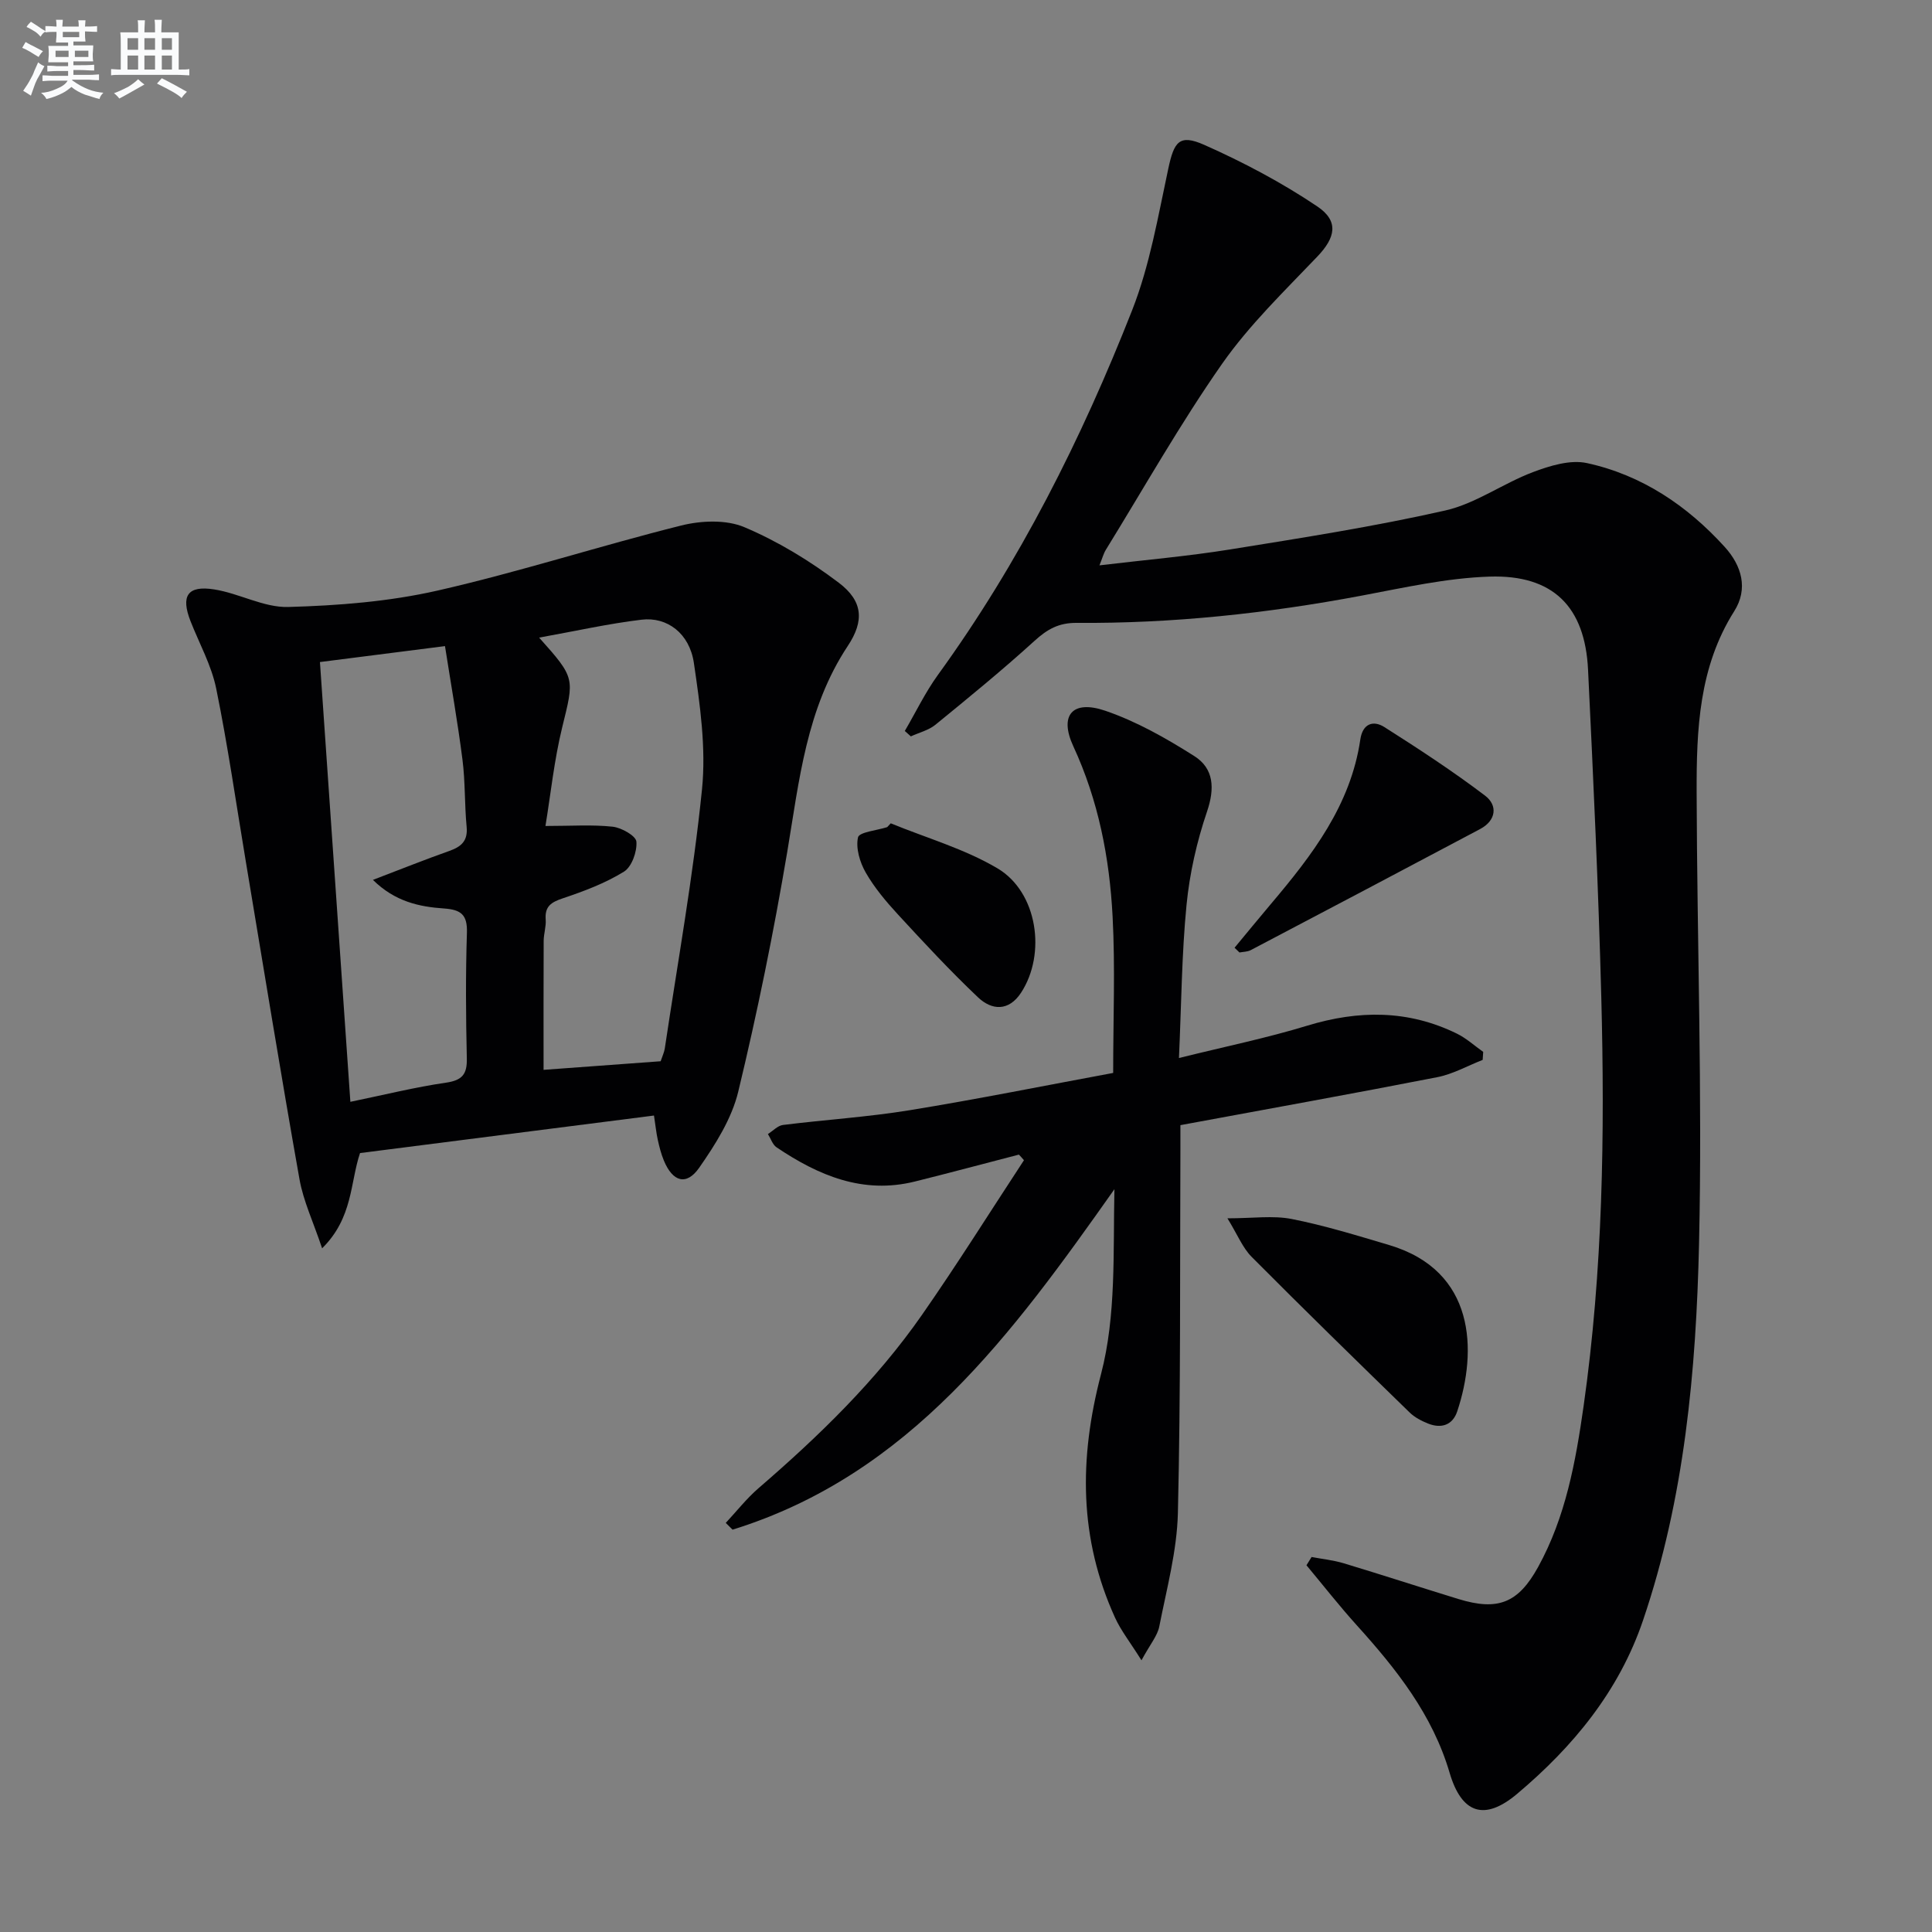
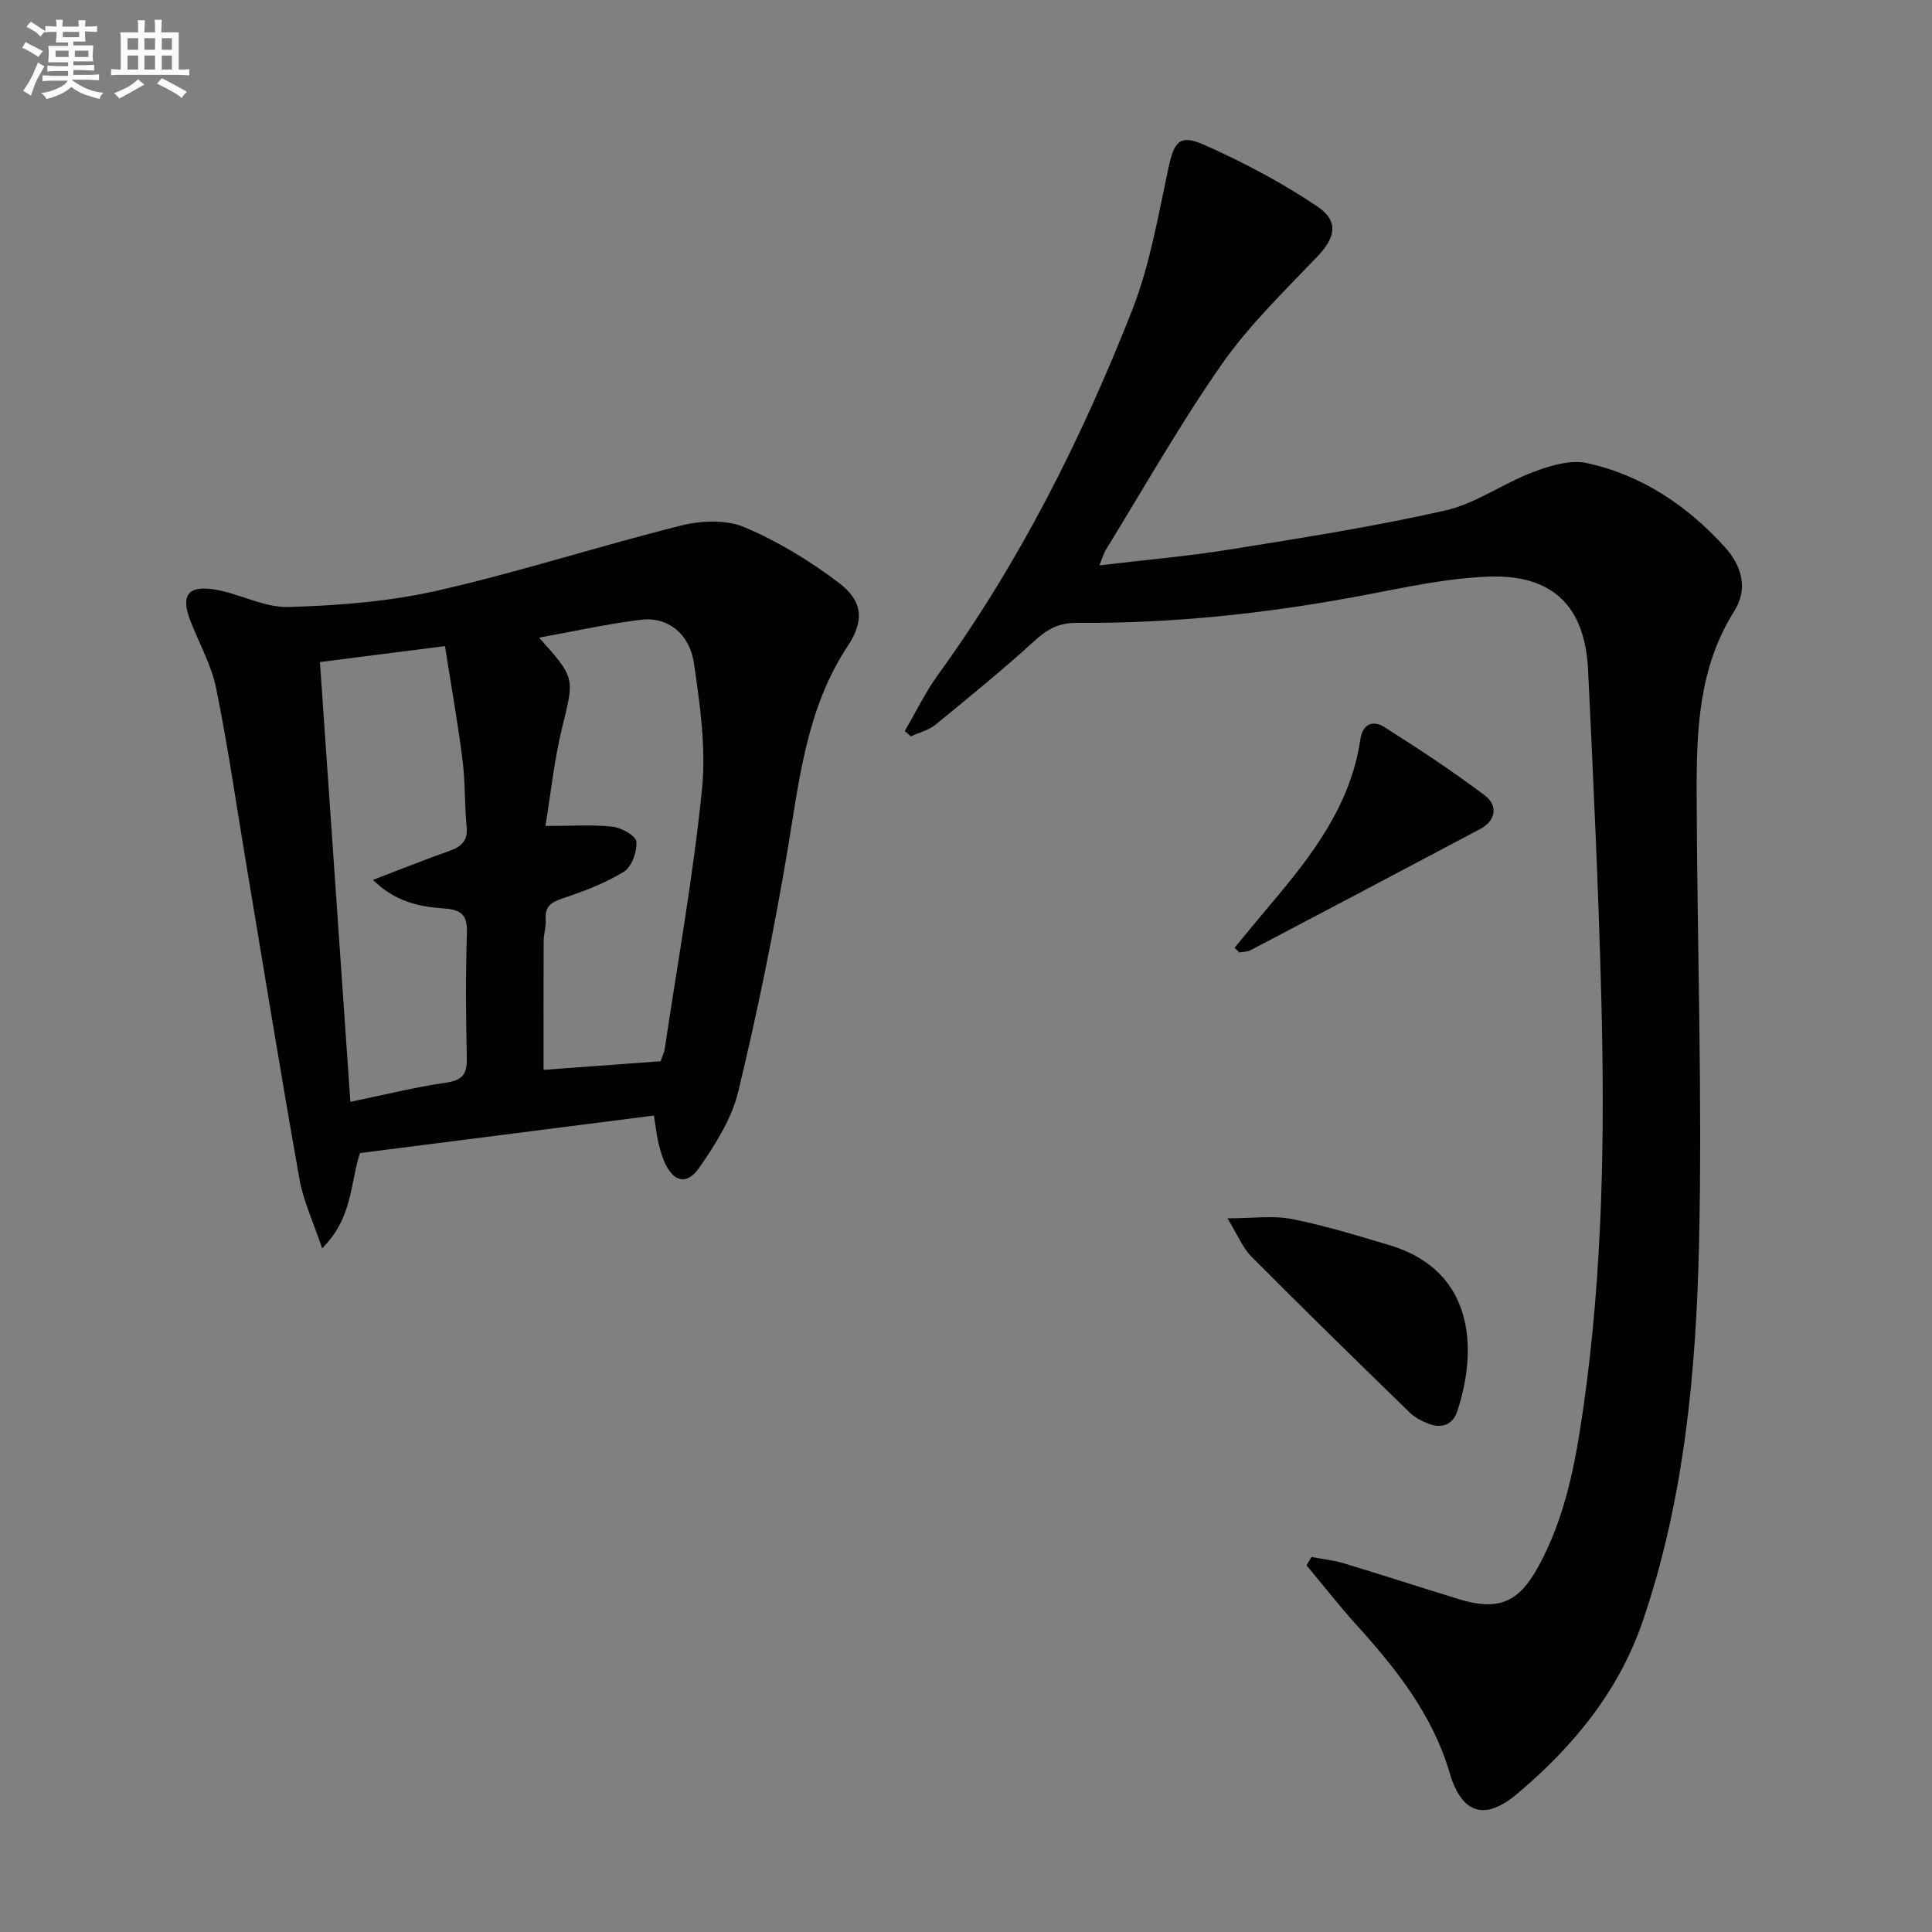
<svg xmlns="http://www.w3.org/2000/svg" enable-background="new 0 0 400 400" viewBox="0 0 400 400">
  <rect x="0" y="0" width="400" height="400" fill="#808080" stroke="none" />
  <g fill="#010103">
    <path d="m271.55 322.36c2.21.42 4.48.65 6.62 1.29 7.95 2.4 15.84 4.97 23.78 7.41 8.15 2.5 12.37.86 16.49-6.61 5.72-10.37 7.79-21.84 9.43-33.35 3.99-28.09 4.4-56.36 3.66-84.64-.59-22.6-1.65-45.2-2.74-67.79-.63-13.06-7.24-19.71-20.4-19.29-8.88.29-17.74 2.3-26.53 3.95-19.5 3.67-39.13 5.78-58.96 5.63-3.7-.03-6.07 1.32-8.69 3.7-6.63 6.03-13.59 11.72-20.54 17.39-1.41 1.15-3.38 1.62-5.09 2.41-.42-.37-.83-.75-1.25-1.12 2.27-3.88 4.23-7.98 6.85-11.6 16.91-23.32 29.73-48.85 40.22-75.52 3.66-9.31 5.36-19.43 7.48-29.29 1.19-5.57 2.26-7.23 7.42-4.95 8.11 3.6 16.07 7.81 23.42 12.75 4.6 3.09 3.71 6.52.04 10.37-6.85 7.18-14.1 14.17-19.75 22.24-8.66 12.38-16.11 25.6-24.05 38.48-.5.81-.74 1.78-1.33 3.23 9.35-1.12 18.27-1.88 27.08-3.3 14.89-2.4 29.82-4.73 44.52-8.06 6.31-1.43 11.95-5.6 18.12-7.93 3.52-1.33 7.76-2.64 11.22-1.88 11.34 2.47 20.73 8.79 28.5 17.34 3.53 3.88 4.93 8.67 1.98 13.33-7.33 11.59-7.81 24.53-7.78 37.51.09 31.13 1.2 62.28.5 93.39-.6 26.39-3.01 52.76-11.61 78.06-4.97 14.63-14.46 26.13-26.07 35.9-6.78 5.7-11.48 4.05-13.96-4.36-3.53-12.03-11.02-21.48-19.22-30.55-3.62-4.01-6.96-8.28-10.42-12.43.35-.56.71-1.14 1.06-1.71z" />
    <path d="m135.4 230.96c-20.5 2.62-40.55 5.18-60.86 7.77-2.06 6.09-1.44 13.4-7.85 19.72-1.83-5.47-3.89-9.79-4.69-14.33-3.89-21.89-7.44-43.84-11.11-65.77-2-11.94-3.71-23.94-6.13-35.8-.98-4.8-3.49-9.3-5.31-13.93-2.05-5.23-.65-7.46 4.88-6.59 5.2.81 10.28 3.78 15.35 3.64 10.34-.29 20.86-1.11 30.92-3.4 16.96-3.86 33.56-9.25 50.44-13.47 4.13-1.03 9.31-1.25 13.08.35 6.92 2.92 13.54 6.96 19.54 11.5 5.04 3.81 5.29 7.92 1.87 13.08-8.59 12.95-10.05 27.83-12.53 42.59-2.81 16.66-6.19 33.26-10.15 49.68-1.35 5.61-4.73 10.95-8.09 15.77-2.65 3.79-5.49 2.91-7.31-1.48-.57-1.37-.94-2.84-1.26-4.29-.32-1.43-.46-2.91-.79-5.04zm-23.78-98.95c7.56 8.45 7.28 8.38 4.77 18.61-1.66 6.79-2.38 13.82-3.46 20.39 5.35 0 9.68-.31 13.92.15 1.83.2 4.82 1.9 4.91 3.1.16 2.06-.96 5.21-2.58 6.21-3.89 2.4-8.3 4.06-12.67 5.52-2.41.81-3.74 1.67-3.53 4.38.11 1.46-.41 2.96-.42 4.44-.04 8.88-.02 17.76-.02 26.69 7.9-.58 16.11-1.18 24.24-1.78.36-1.08.74-1.85.86-2.66 2.67-17.86 5.88-35.67 7.7-53.62.87-8.6-.41-17.54-1.68-26.18-.9-6.13-5.54-9.6-10.83-8.96-6.86.82-13.64 2.35-21.21 3.71zm-45.38 5.06c2.12 30.61 4.19 60.62 6.3 91.05 7.14-1.47 13.41-3.04 19.77-3.96 3.4-.49 4.42-1.75 4.34-5.06-.2-8.65-.26-17.31.02-25.95.12-3.76-1.19-4.81-4.75-5.06-5.08-.35-10.11-1.39-14.71-5.92 5.72-2.18 10.72-4.19 15.81-5.99 2.49-.88 3.87-2.08 3.59-5-.44-4.62-.27-9.3-.86-13.89-.99-7.78-2.37-15.52-3.62-23.52-9.17 1.17-17.21 2.19-25.89 3.3z" />
-     <path d="m210.95 239.05c-7.19 1.86-14.36 3.79-21.57 5.58-10.74 2.66-19.93-1.26-28.59-7.08-.84-.56-1.21-1.82-1.8-2.76 1.04-.65 2.03-1.75 3.13-1.88 8.73-1.09 17.54-1.64 26.21-3.05 14.06-2.29 28.04-5.11 42.14-7.72 0-11.2.44-21.84-.12-32.43-.64-12.13-2.93-23.96-8.13-35.2-2.98-6.44-.17-9.66 6.58-7.37 6.48 2.21 12.65 5.71 18.47 9.4 4.05 2.57 4.27 6.67 2.63 11.49-2.11 6.21-3.6 12.78-4.24 19.31-1 10.18-1.06 20.46-1.57 31.71 9.6-2.38 18.19-4.14 26.54-6.69 10.64-3.25 20.93-3.3 31 1.64 1.96.96 3.64 2.5 5.45 3.78-.04.55-.07 1.11-.11 1.66-3.13 1.22-6.16 2.95-9.41 3.58-17.42 3.41-34.89 6.54-53.17 9.93 0 1.47.01 3.4 0 5.33-.11 24.99.07 49.99-.52 74.96-.19 7.86-2.32 15.7-3.85 23.49-.38 1.95-1.88 3.67-3.69 7.02-2.34-3.74-4.24-6.13-5.47-8.82-7.46-16.41-7.49-32.88-2.91-50.41 3.18-12.14 2.49-25.3 2.78-38.31-21.09 29.86-42.29 59.07-79.06 70.49-.47-.47-.94-.93-1.41-1.4 2.25-2.41 4.31-5.05 6.8-7.2 12.52-10.8 24.36-22.28 33.84-35.89 7.3-10.48 14.09-21.32 21.1-32-.33-.4-.69-.78-1.05-1.16z" />
    <path d="m254.13 252.24c5.3 0 9.43-.62 13.3.14 6.81 1.34 13.5 3.41 20.17 5.39 17.89 5.31 18.28 21.87 14.11 34.42-.95 2.87-3.3 3.64-6.05 2.54-1.37-.55-2.78-1.28-3.82-2.3-10.96-10.67-21.92-21.36-32.7-32.21-1.87-1.88-2.92-4.58-5.01-7.98z" />
    <path d="m255.6 196.22c2.5-3.01 4.98-6.05 7.51-9.04 8.53-10.09 16.53-20.45 18.53-34.08.47-3.24 2.63-4.06 4.99-2.56 7.09 4.5 14.15 9.12 20.84 14.19 2.65 2.01 2.31 5.14-1.02 6.91-15.81 8.4-31.64 16.74-47.49 25.07-.68.36-1.55.34-2.34.49-.34-.33-.68-.66-1.02-.98z" />
-     <path d="m184.42 170.46c7.41 3.04 15.3 5.29 22.11 9.33 8.29 4.92 10.13 17.69 4.87 25.74-2.55 3.89-6.05 3.67-8.91.96-5.77-5.47-11.2-11.32-16.59-17.17-2.47-2.68-4.87-5.54-6.67-8.68-1.21-2.12-2.08-5.04-1.59-7.27.24-1.1 3.92-1.44 6.04-2.12.25-.26.49-.52.74-.79z" />
+     <path d="m184.42 170.46z" />
  </g>
  <path d="m6.8 9.5c.6.3 1.3.7 2.1 1.1-.4.4-.7.8-.9 1.2-.7-.4-1.3-.8-1.8-1.1s-1.1-.6-1.6-.8c.2-.4.5-.8.7-1.2.4.2.8.5 1.5.8zm.9 6.9c-.3.6-.5 1.1-.7 1.7s-.4 1.1-.6 1.7c-.6-.4-1.1-.7-1.6-1 .7-1 1.2-1.8 1.5-2.4.3-.5.6-1.1.8-1.7.3-.6.5-1.2.8-1.8.3.3.8.6 1.3.8-.7 1.3-1.2 2.2-1.5 2.7zm.1-11c.4.3 1 .7 1.7 1.1-.5.2-.8.6-1.1 1.1-.5-.6-1-1-1.4-1.2s-.9-.6-1.5-.8c.2-.4.5-.7.9-1.1.5.3.9.6 1.4.9zm10.5 13.1c1 .4 2 .6 3.1.7-.4.4-.7.8-.8 1.3-.9-.2-1.9-.6-3-.9-1-.4-2-.9-2.8-1.6-.5.4-1.1.9-1.9 1.3s-1.9.9-3.3 1.2c-.1-.3-.5-.8-1.1-1.3 1 0 2.1-.3 3.2-.8 1.2-.5 1.9-1 2.3-1.7h-3.2c-.4 0-1 0-2 .1v-1.2c1 0 1.7.1 2 .1h3.3v-1h-2.3c-.2 0-.9 0-2 .1v-1.2c1.2 0 1.9.1 2 .1h2.3v-.8h-4.1c0-.7.1-1.2.1-1.6 0-.5 0-1.1-.1-1.8h4.1v-.7h-2.5c0-.6.1-1.1.1-1.6v-.6h-.5c-.4 0-1 0-1.8.1v-1.3c1.2 0 1.9.1 2.1.1h.2c0-.3 0-.8-.1-1.4h1.4c0 .6-.1 1-.1 1.4h3.4c0-.4 0-.8-.1-1.3h1.5c0 .4-.1.9-.1 1.3.7 0 1.5 0 2.5-.1v1.2c-1 0-1.8-.1-2.5-.1v.6c0 .3 0 .8.1 1.5h-2.5v.8h4.1c0 .8-.1 1.3-.1 1.8s0 1 .1 1.5h-4.1v.8h1.4c.8 0 1.8 0 2.9-.1v1.2c-1 0-1.9-.1-2.8-.1h-1.5v1h3.2c.3 0 1 0 2.1-.1v1.2c-1.1 0-1.8-.1-2.1-.1h-3.4l-.1.1c1.4 1 2.4 1.5 3.4 1.9zm-4.1-6.7v-1.3h-2.7v1.3zm2.2-4.1v-1.1h-3.4v1.1zm1.9 4.1v-1.3h-2.8v1.3z" fill="#fafbfc" />
  <path d="m37 6.7v2.3 5.4c1 0 1.8 0 2.2-.1v1.3c-.6 0-1.5-.1-2.5-.1h-11.9c-.7 0-1.3 0-1.8.1v-1.3c.5 0 1.1.1 2 .1v-5.2c0-1 0-1.8-.1-2.5h3.7c0-1.3 0-2.1-.1-2.5h1.5c0 .4-.1 1.3-.1 2.5h2.2c0-1.2 0-2.1-.1-2.6h1.5c0 .4-.1 1.3-.1 2.6zm-12.3 13.7c-.3-.4-.7-.8-1.1-1.1 1.1-.4 2.1-.9 2.9-1.3.8-.5 1.5-1 2.1-1.6.4.4.9.8 1.3 1.1-2.5 1.4-4.2 2.4-5.2 2.9zm3.9-10.1v-2.4h-2.2v2.4zm0 4.1v-2.9h-2.2v2.9zm3.5-4.1v-2.4h-2.2v2.4zm0 4.1v-2.9h-2.2v2.9zm.4 2.9 1-1.1c.6.3 1.4.7 2.5 1.3s2 1.1 2.7 1.5c-.4.4-.8.8-1.1 1.3-.8-.8-2.5-1.7-5.1-3zm3.1-7v-2.4h-2.1v2.4zm0 4.1v-2.9h-2.1v2.9z" fill="#fafbfc" />
</svg>